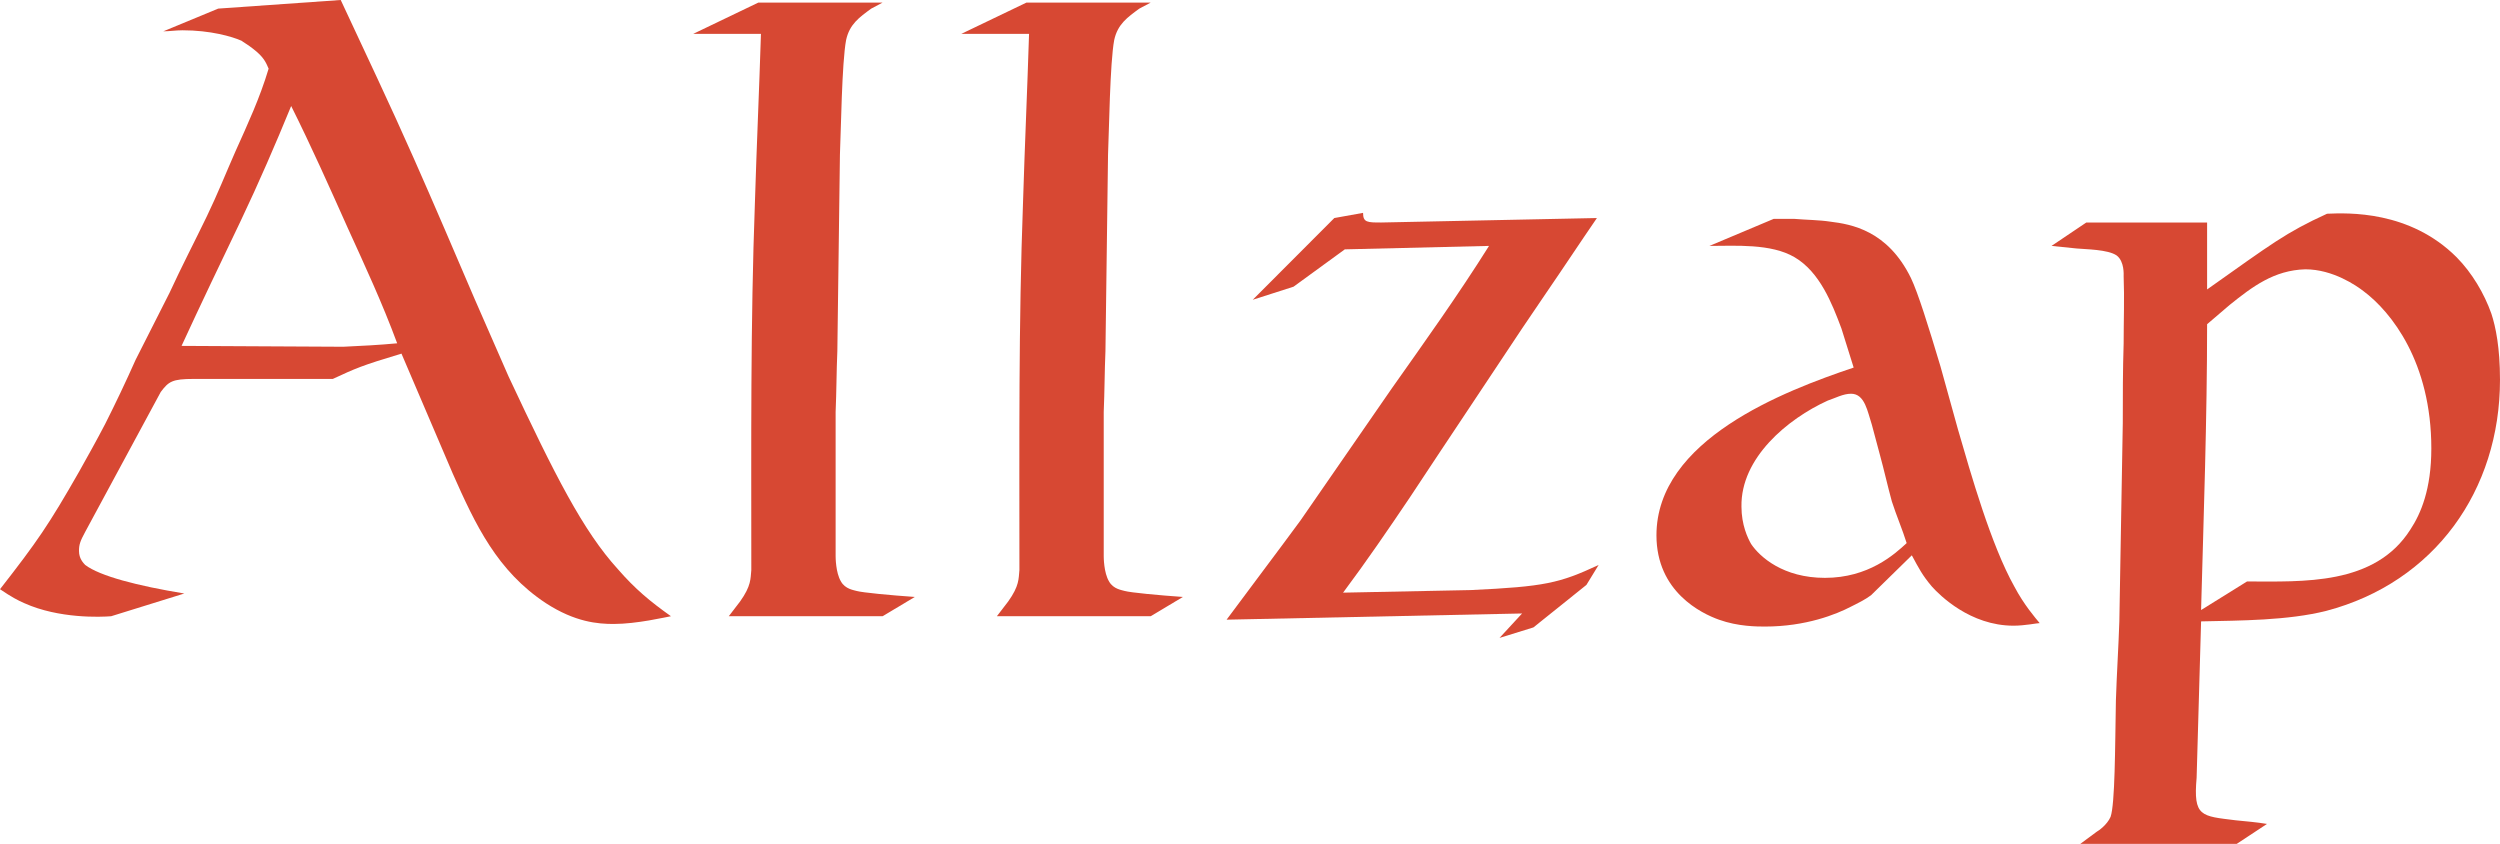
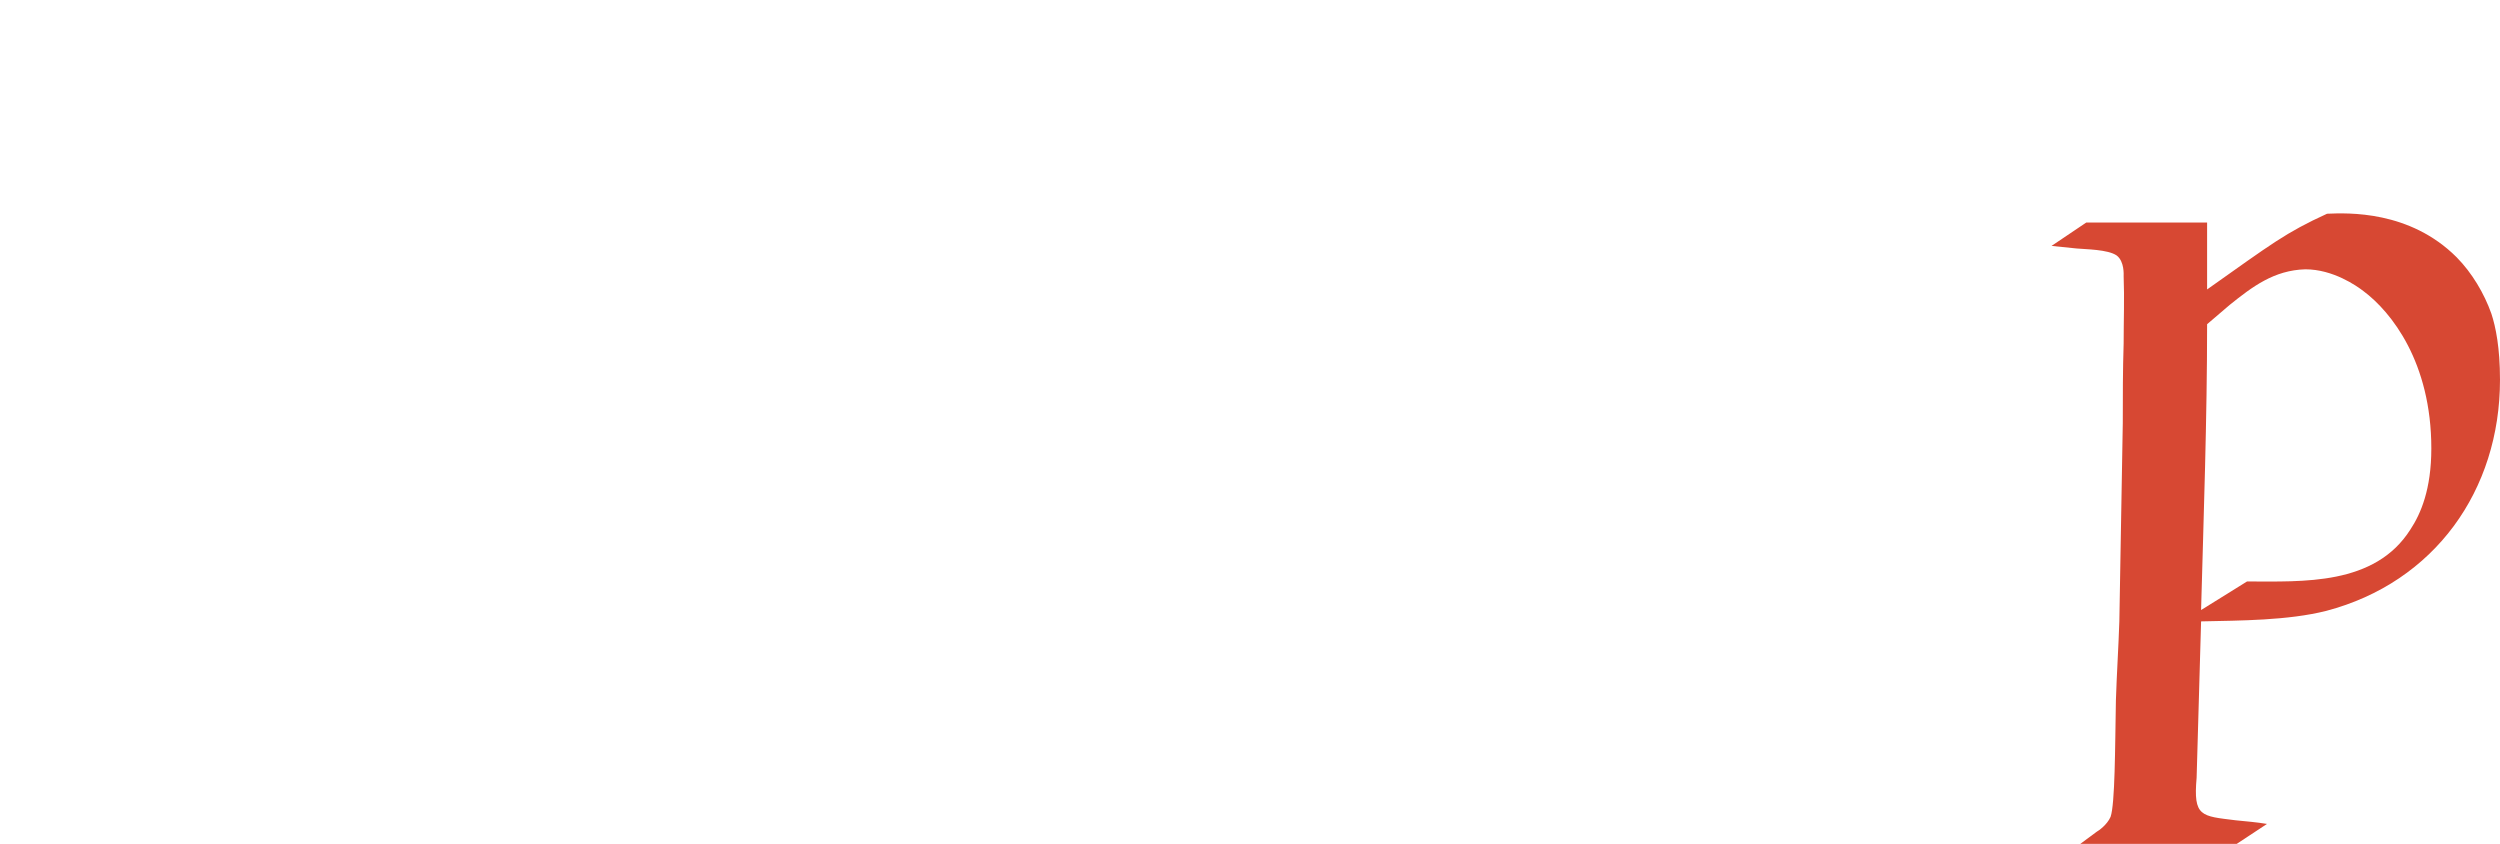
<svg xmlns="http://www.w3.org/2000/svg" shape-rendering="geometricPrecision" fill-rule="evenodd" clip-rule="evenodd" viewBox="0 0 14528 4904">
  <g fill="#d74833" fill-rule="nonzero">
-     <path d="m2631 2752c132 298 258 566 541 753 171 111 303 121 394 121 136 0 303-40 333-45-121-86-207-157-308-273-202-222-364-541-636-1121l-197-450c-117-273-233-545-354-818-136-308-283-616-424-919l-712 50-319 132c36 0 71-6 112-6 161 0 287 36 343 61 5 5 40 25 66 46 65 50 75 80 91 116-51 171-122 323-192 479-56 127-106 253-167 379-71 147-147 293-217 445l-197 389c-56 126-116 252-177 373-50 96-101 187-152 278-176 308-242 404-459 682 66 45 106 66 141 81 202 91 445 81 505 76l425-132c-273-45-490-101-576-166-10-11-36-36-36-81 0-36 6-56 36-111l439-813c46-61 66-76 192-76h808c132-61 162-76 399-147l298 697m-1576-742c112-243 228-485 344-727 106-223 202-445 293-667 116 232 222 470 328 707 101 222 202 439 288 672-106 10-207 15-313 20l-940-5" />
-     <path d="m5129 3581l187-112c-142-10-303-25-339-35-15-5-65-10-90-55-31-51-31-142-31-147v-838c5-116 5-238 10-354l15-1141c6-132 11-536 36-667 20-91 76-131 146-182l66-35h-722l-379 182h394c-10 323-25 651-35 979-26 703-21 1405-21 2102v35c-5 50 0 91-65 182l-66 86h894" />
-     <path d="m6687 3581l187-112c-142-10-303-25-339-35-15-5-65-10-90-55-31-51-31-142-31-147v-838c5-116 5-238 10-354l15-1141c6-132 11-536 36-667 20-91 76-131 146-182l66-35h-722l-379 182h394c-10 323-25 651-35 979-26 703-21 1405-21 2102v35c-5 50 0 91-65 182l-66 86h894" />
-     <path d="m8911 3646l308-247 71-116c-227 106-313 126-743 146l-742 15c136-182 263-368 389-555 217-329 434-652 651-980l137-202c101-147 197-293 298-440l-1253 26c-81 0-106 0-106-56l-167 30-474 475 237-76 298-217 838-20c-181 288-373 556-565 828l-531 768c-141 192-287 384-429 576l1717-36-131 142 197-61" />
-     <path d="m11110 3227c41 76 61 116 117 182 45 50 222 227 474 227 66 0 137-15 152-15-25-30-91-106-147-212-136-243-252-652-328-914l-101-364c-71-237-131-429-172-515-136-278-348-313-469-328-66-10-137-10-207-16h-122l-373 157c151 0 358-15 495 66 146 86 217 267 272 414l71 227c-404 136-1146 419-1146 975 0 328 262 454 363 490 111 40 222 40 268 40 237 0 414-71 500-116 40-20 81-40 116-66l237-232m-186-586c25 91 45 182 70 273 26 81 61 162 86 242-71 66-222 202-475 202-242 0-378-121-429-197-20-35-56-111-56-217-5-283 268-510 501-616 45-15 90-40 136-40 81 0 96 106 121 181l46 172" />
    <path d="m12998 4904l176-116c-60-10-121-15-181-21-202-25-248-20-228-247l26-909c227-5 505-5 727-61 631-166 1010-702 1010-1343 0-187-25-308-50-384-41-116-112-237-202-328-273-273-632-258-753-253-242 111-318 172-697 440v-389h-702l-202 136c45 5 96 10 146 15 51 5 182 5 233 41 45 35 40 111 40 121 5 126 0 257 0 389-5 156-5 308-5 464l-20 1152c-5 151-15 303-20 459-5 278-5 602-31 677-20 46-70 81-80 86l-96 71h909m-207-1359c15-550 35-1111 35-1661l131-112c132-106 258-202 440-207 161 0 298 96 338 127 162 121 394 414 394 914 0 237-61 379-121 470-207 328-626 303-950 303l-267 166" />
  </g>
</svg>